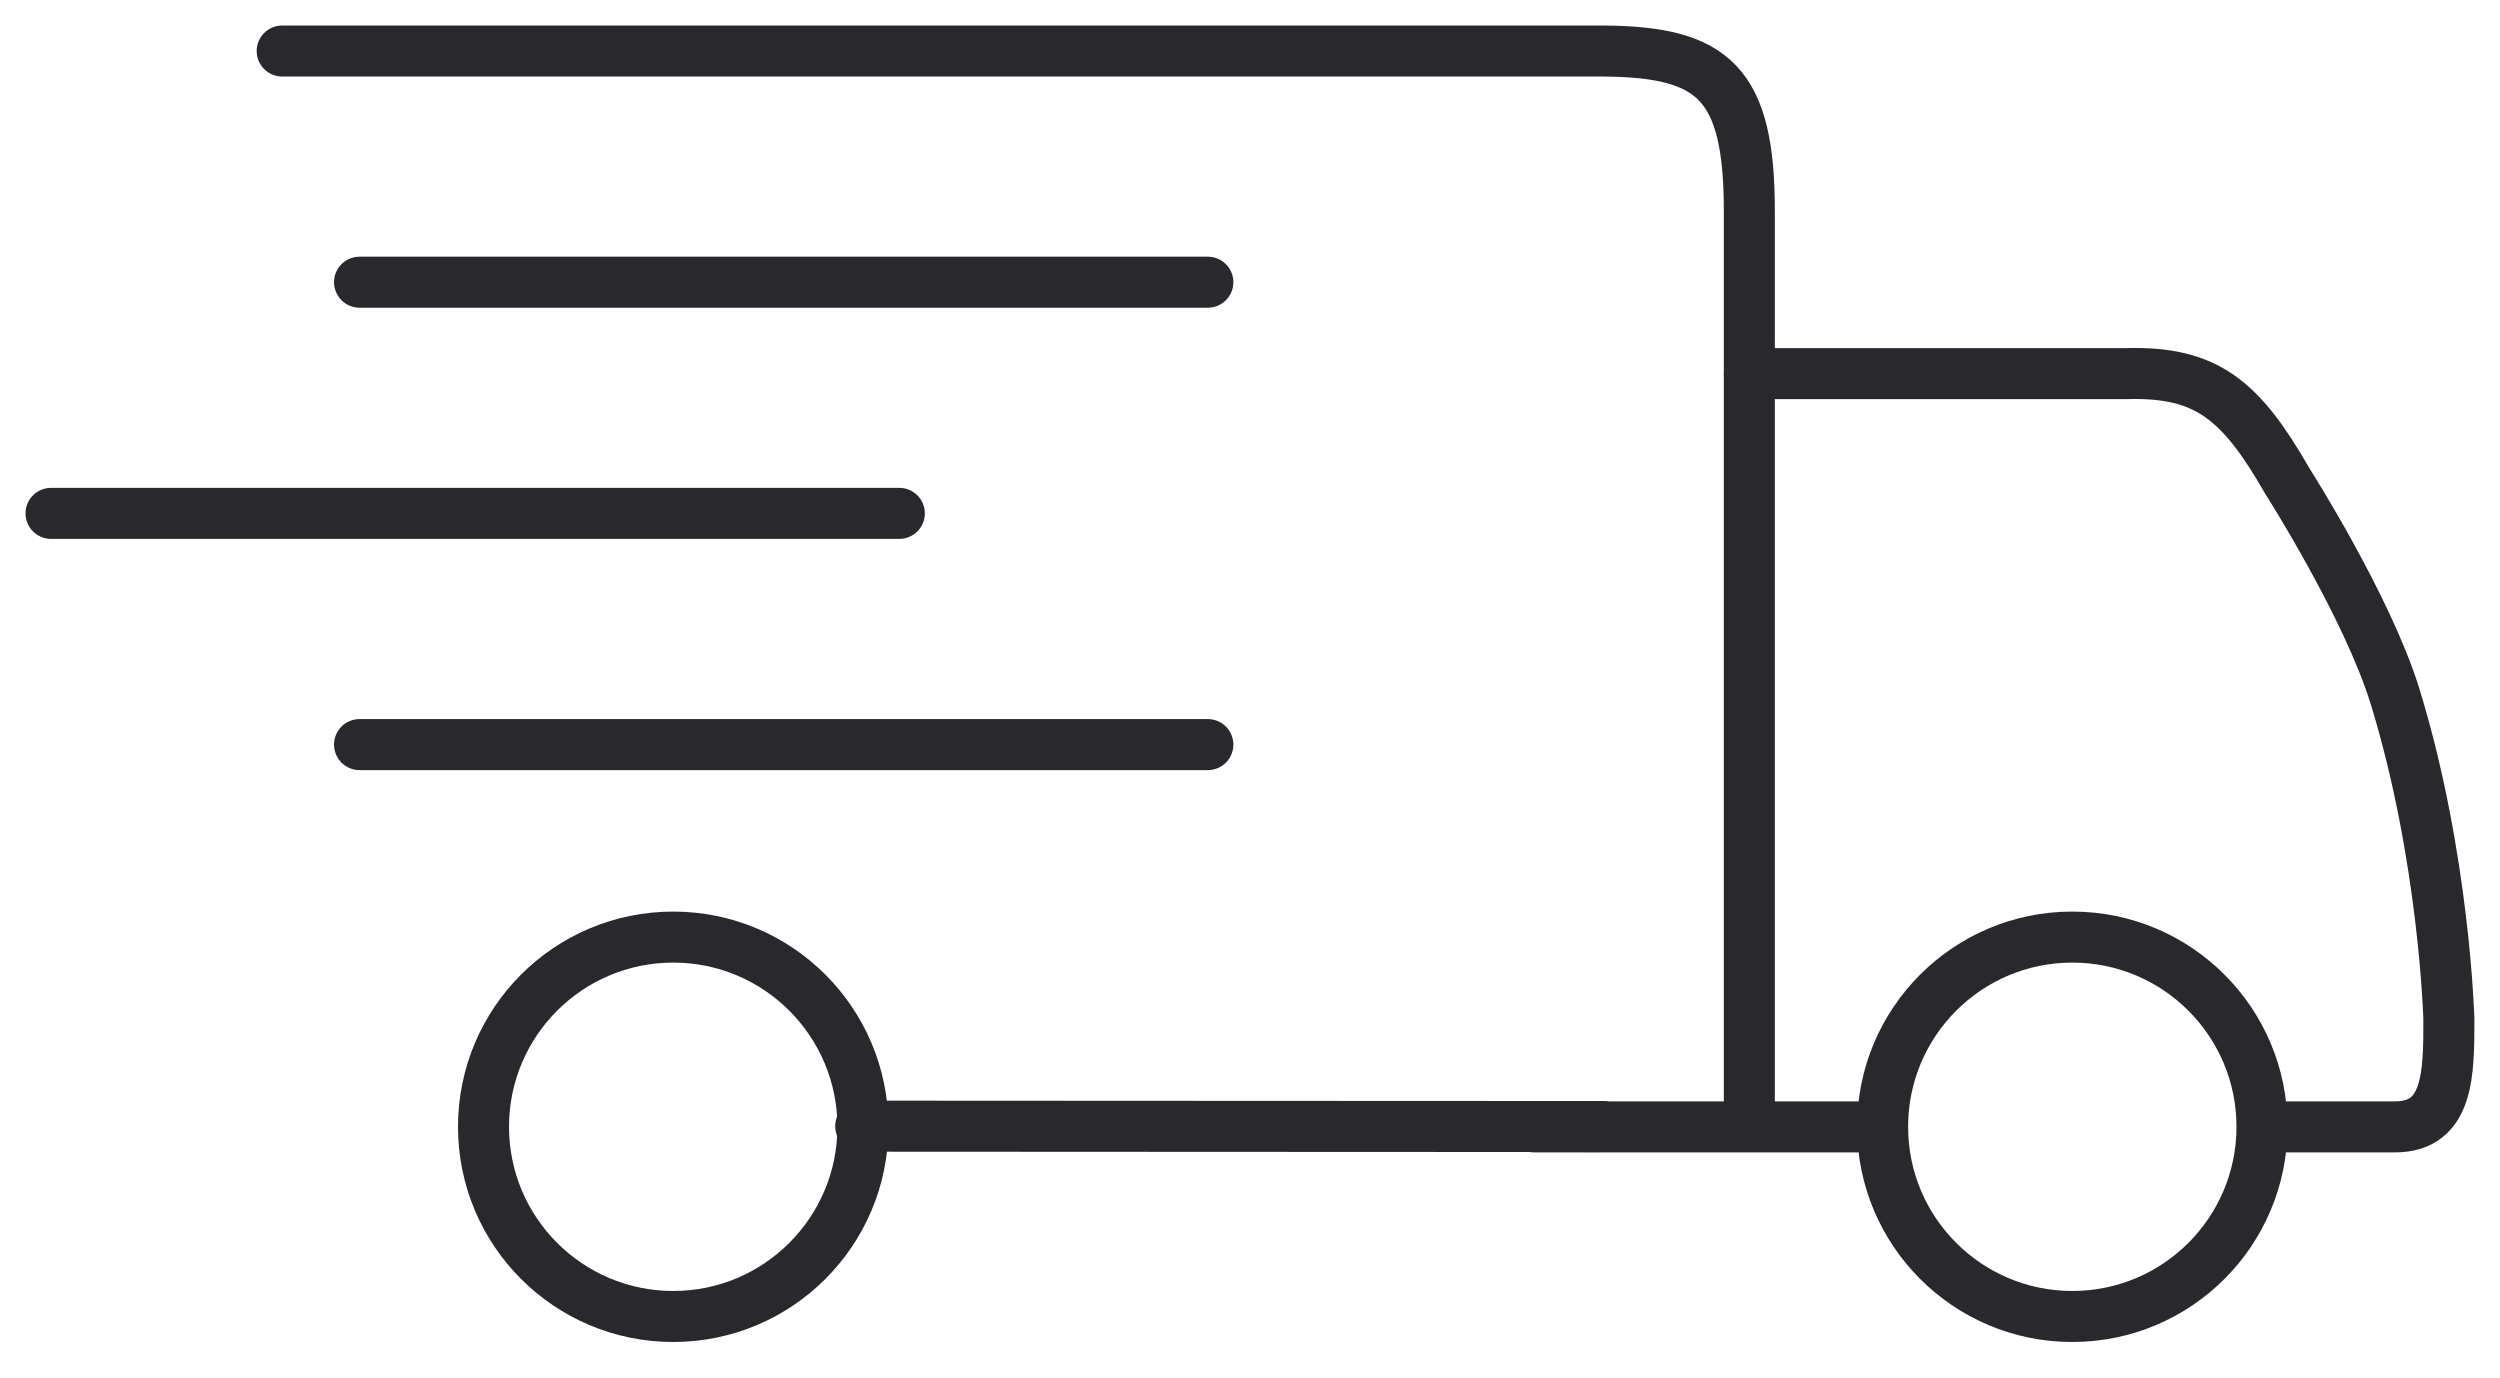
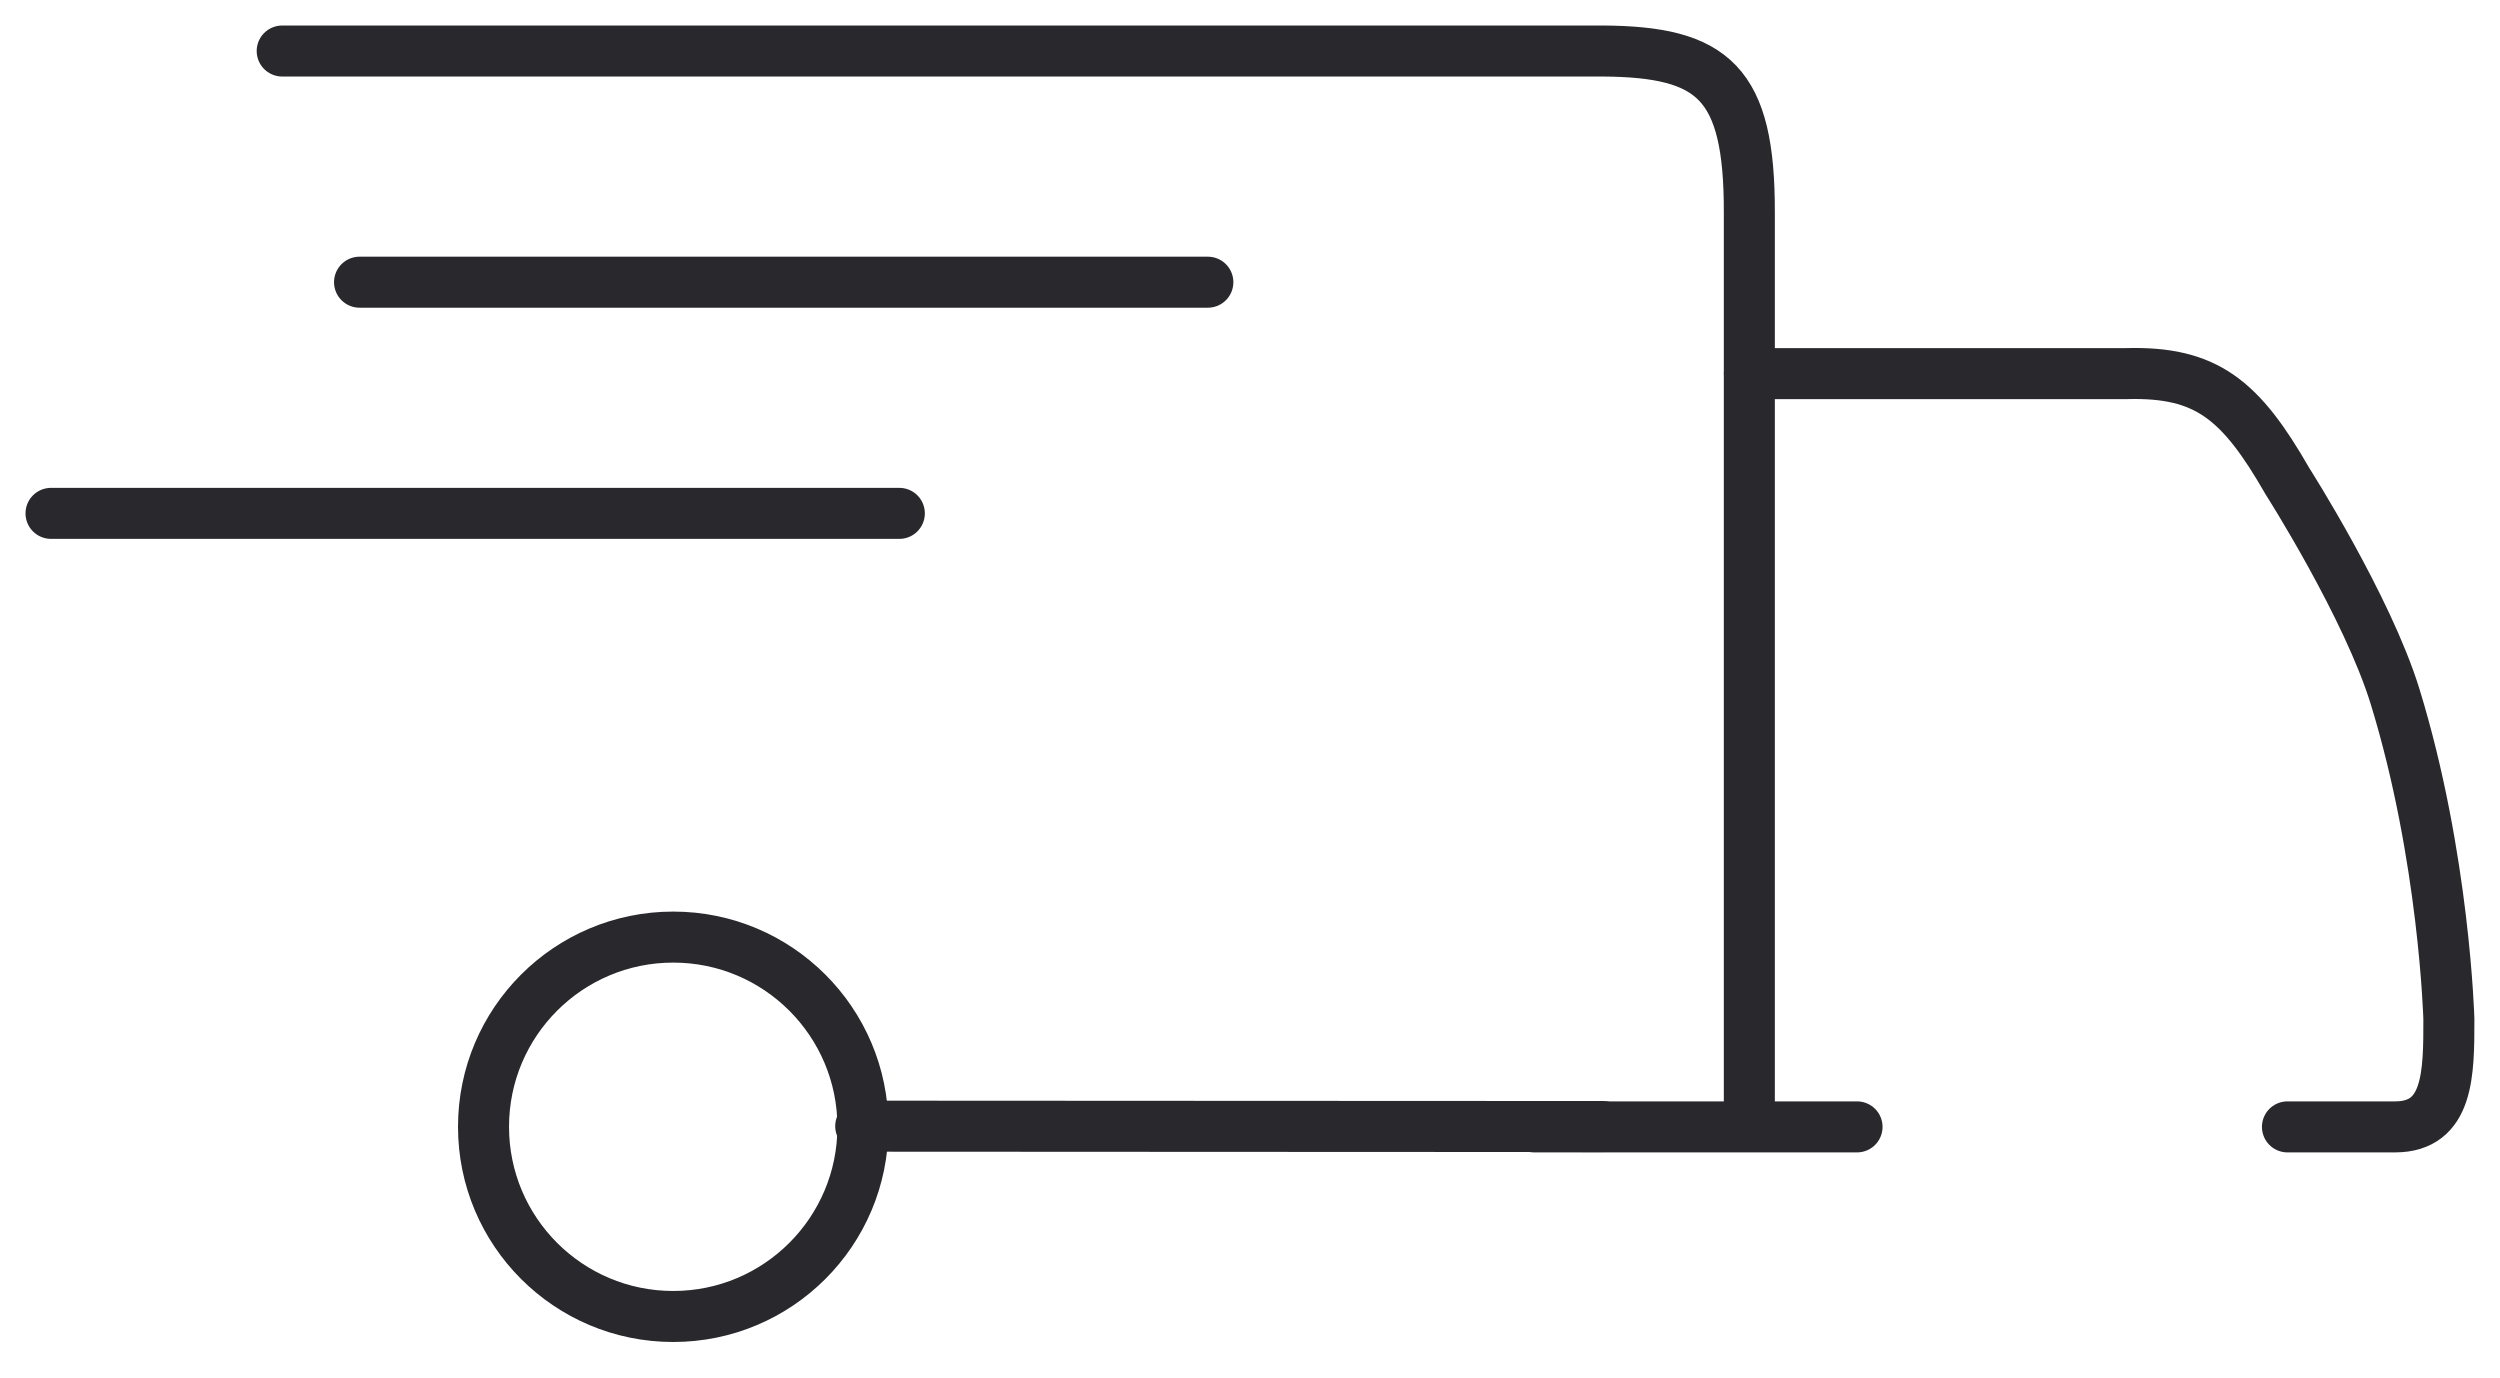
<svg xmlns="http://www.w3.org/2000/svg" width="49" height="27" viewBox="0 0 49 27" fill="none">
  <path d="M5.531 1H31.412C33.585 1.013 34.292 1.615 34.287 4.162V21.767M31.412 22.08C24.933 22.08 22.038 22.073 16.87 22.073" stroke="#29282D" stroke-linecap="round" />
  <path d="M34.288 7.323L41.67 7.323C43.248 7.278 43.917 7.833 44.834 9.432C44.834 9.432 46.401 11.89 46.943 13.65C47.912 16.799 47.998 19.977 47.998 19.977C47.998 21.032 47.998 22.087 46.943 22.087C45.889 22.087 45.744 22.087 44.834 22.087M36.398 22.087H30.07" stroke="#29282D" stroke-linecap="round" />
-   <circle cx="40.617" cy="22.085" r="3.718" stroke="#29282D" />
  <circle cx="13.195" cy="22.085" r="3.718" stroke="#29282D" />
  <path d="M7.047 5.531H23.674" stroke="#29282D" stroke-linecap="round" />
-   <path d="M7.047 14.594H23.674" stroke="#29282D" stroke-linecap="round" />
  <path d="M1 10.062H17.627" stroke="#29282D" stroke-linecap="round" />
</svg>